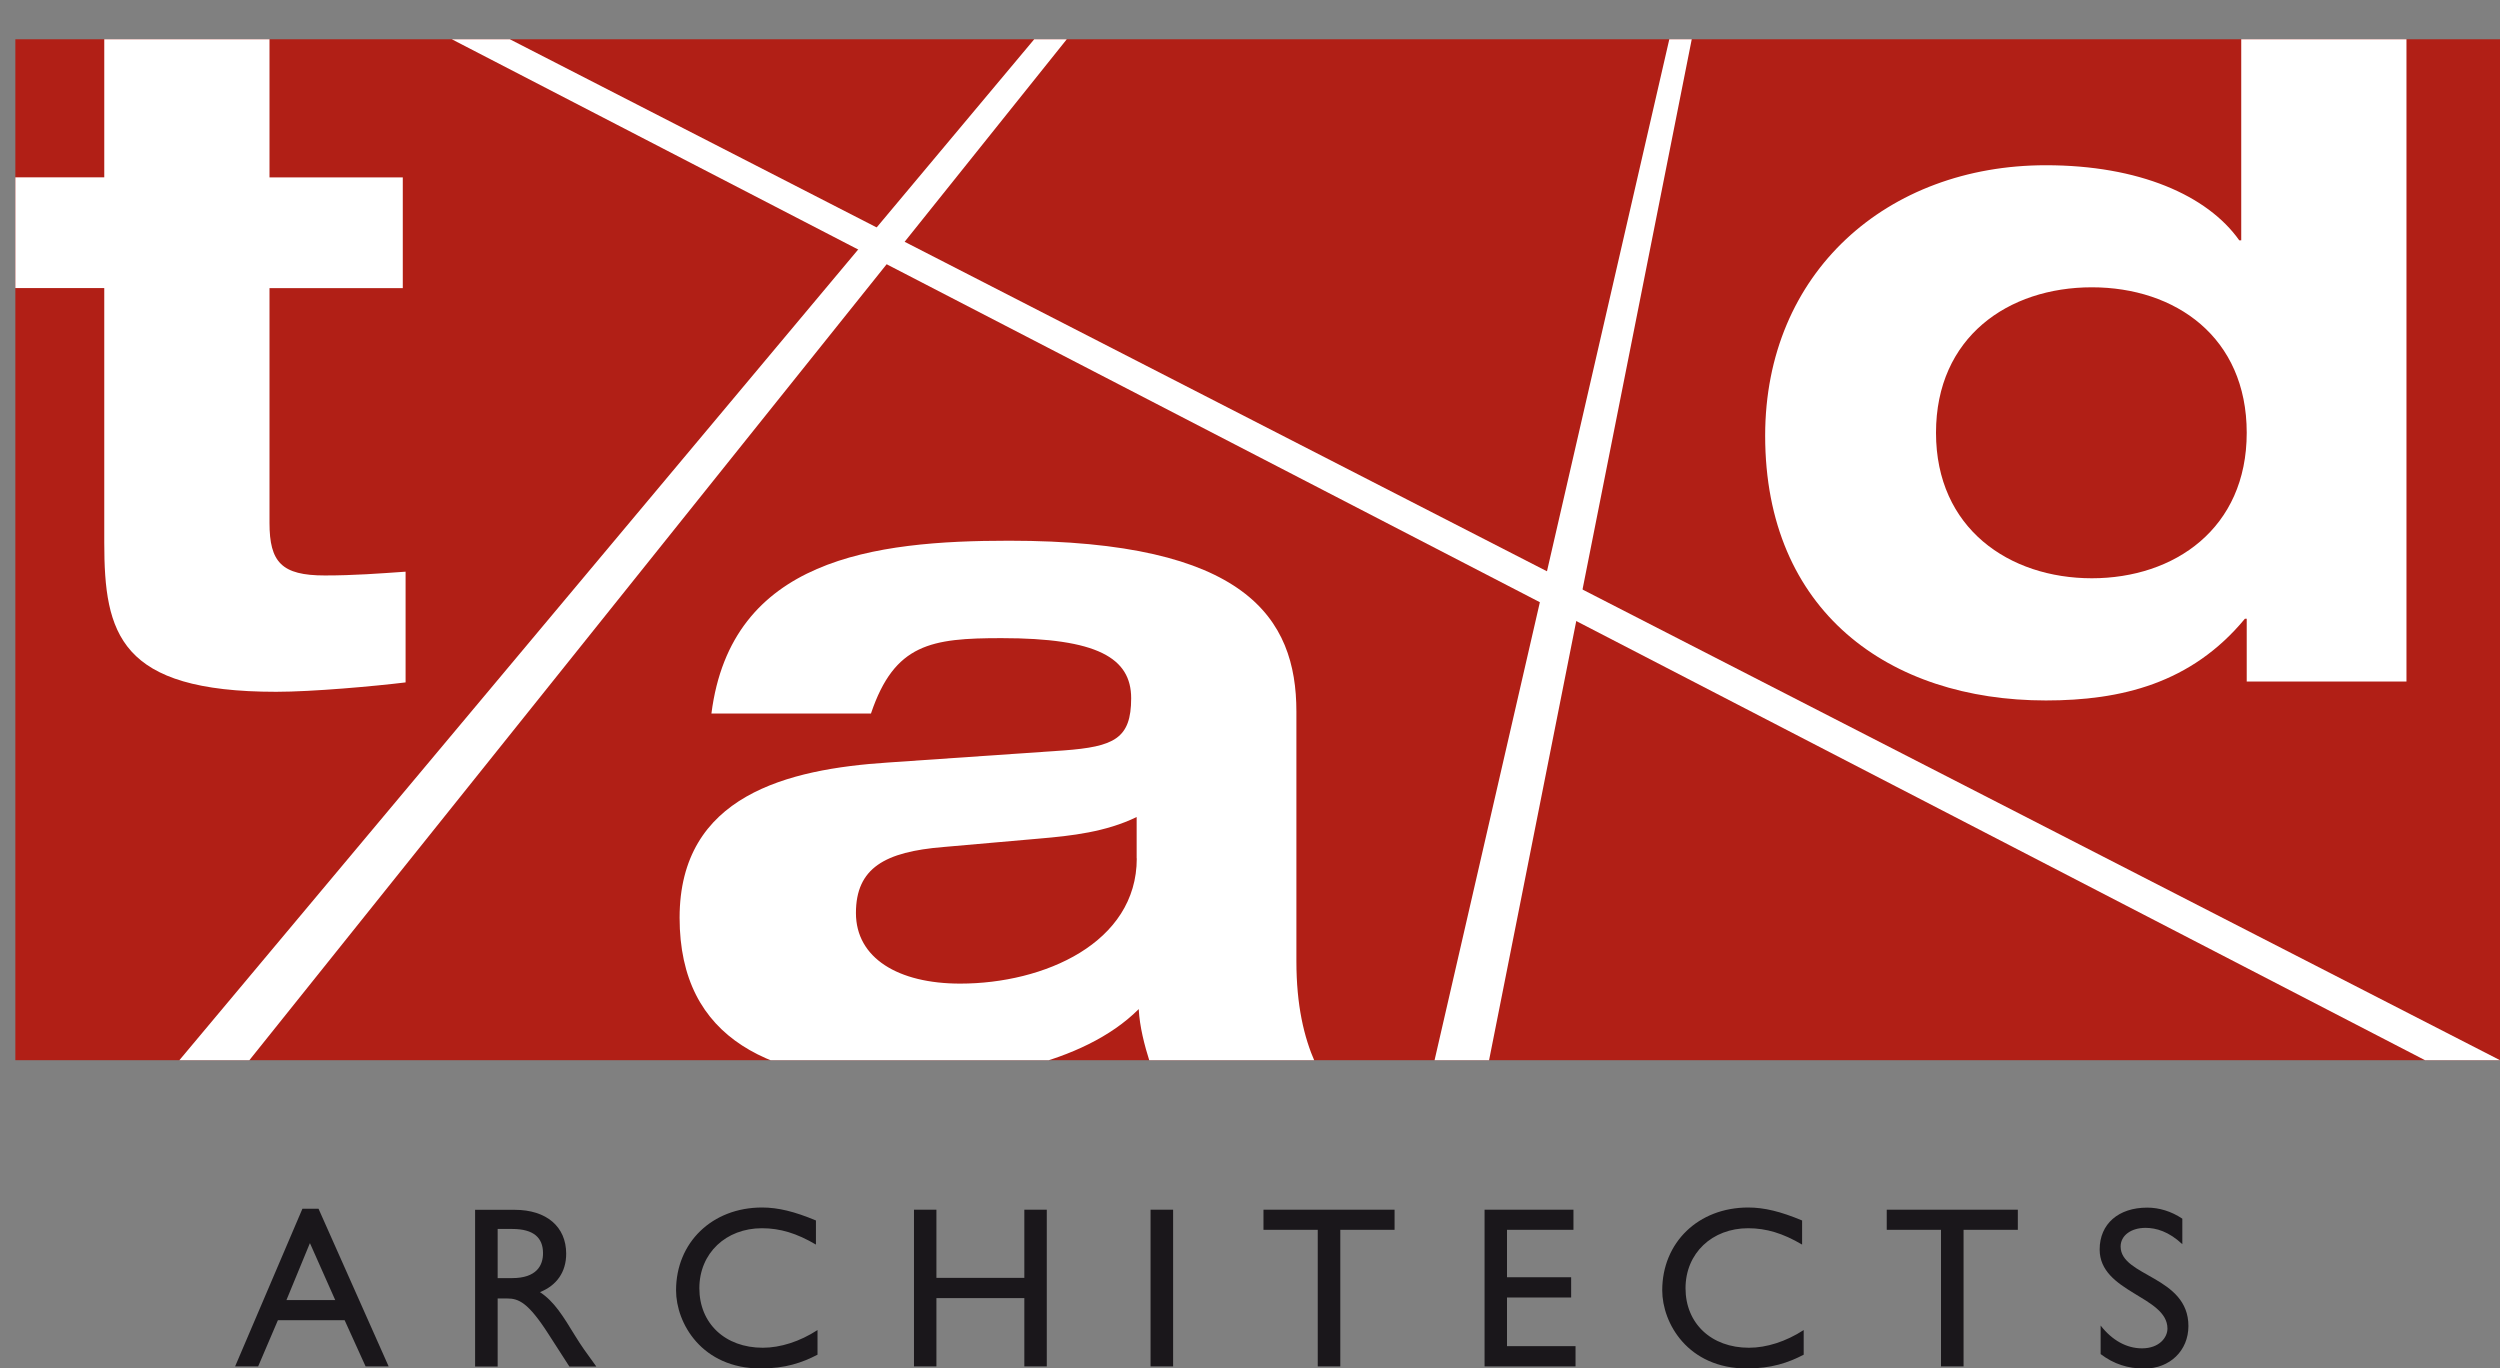
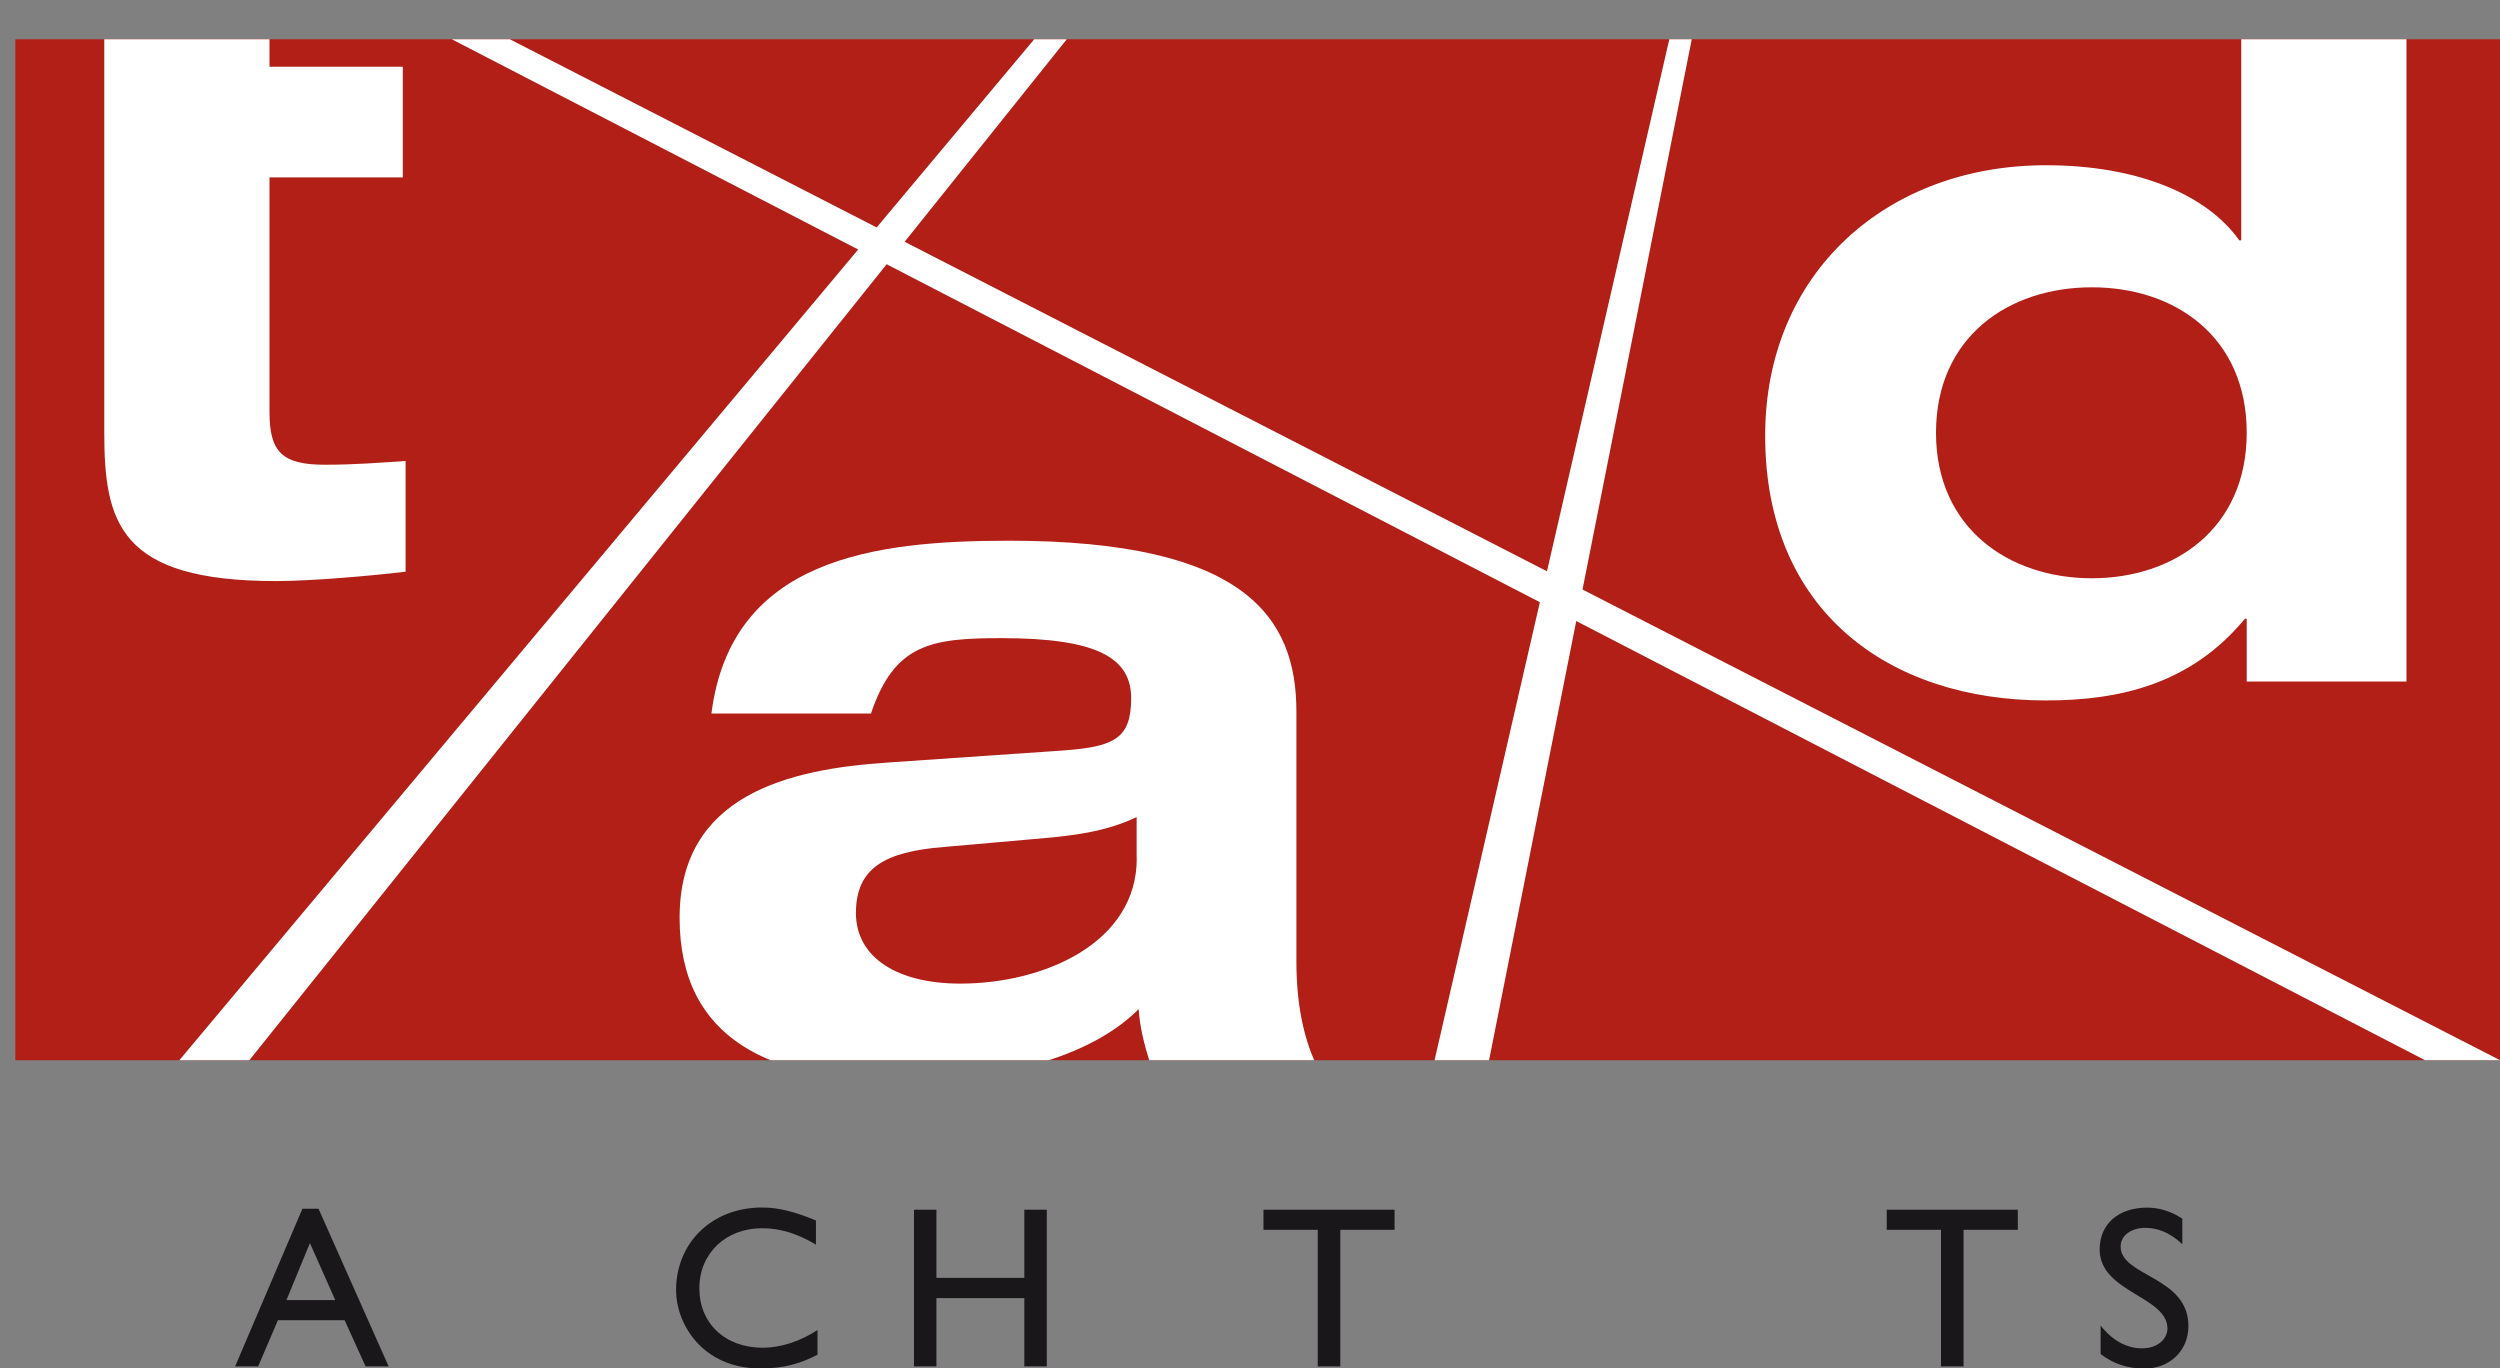
<svg xmlns="http://www.w3.org/2000/svg" id="Layer_2" data-name="Layer 2" viewBox="0 0 205.01 112.22">
  <rect x="0" y="0" width="205.01" height="112.22" fill="#808080" stroke="none" />
  <defs>
    <style>
      .cls-1 {
        clip-path: url(#clippath);
      }

      .cls-2, .cls-3 {
        fill: #fff;
      }

      .cls-4 {
        fill: #b11f16;
      }

      .cls-5, .cls-6 {
        fill: #1a171b;
      }

      .cls-6, .cls-3 {
        fill-rule: evenodd;
      }
    </style>
    <clipPath id="clippath">
      <polygon class="cls-4" points="1.26 3.22 205.01 3.22 205.01 86.94 1.26 86.94 1.26 3.22 1.26 3.22" />
    </clipPath>
  </defs>
  <g id="Layer_1-2" data-name="Layer 1">
    <g>
      <polygon class="cls-4" points="1.26 3.22 205.01 3.22 205.01 86.94 1.26 86.94 1.26 3.22 1.26 3.22" />
      <g class="cls-1">
        <path class="cls-3" d="m93.22,70.39c0,6.95-7.62,10.27-14.48,10.27-5.08,0-8.55-2.09-8.55-5.79s2.39-5.02,7.16-5.41l7.85-.69c2.69-.23,5.47-.54,8.01-1.77v3.39h0Zm-21.79-11.9c1.93-5.7,4.93-6.16,10.7-6.16,7.85,0,10.63,1.62,10.63,4.93s-1.39,3.97-5.54,4.28l-14.4.99c-8.24.54-17.09,2.7-17.09,12.73s7.55,13.42,18.33,13.42c6.08,0,14.71-1.31,19.32-5.93.08,1.46.46,2.93.92,4.39h13.55c-.92-2.08-1.54-4.7-1.54-8.32v-20.47c0-7.7-4.16-14.01-23.56-14.01-11.09,0-22.79,1.46-24.41,14.17h13.09Z" />
        <path class="cls-3" d="m158.76,35.49c0-7.85,5.93-11.93,12.78-11.93s12.7,4.08,12.7,11.93-5.93,11.93-12.7,11.93-12.78-4.08-12.78-11.93h0Zm25.49,20.4h13.09V0h-13.55v19.71h-.16c-2.62-3.7-8.24-6.16-15.86-6.16-13.01,0-23.02,8.78-23.02,22.18,0,14.4,10.16,21.71,23.02,21.71,6.16,0,11.93-1.39,16.32-6.7h.15v5.16h0Z" />
-         <path class="cls-2" d="m8.55,14.54H0v9.08h8.55v20.87c0,7.47,1.23,12.24,14.09,12.24,3,0,8.08-.46,10.62-.77v-9.08c-2.16.15-4.24.31-6.62.31-3.54,0-4.54-1.08-4.54-4.31v-19.25h10.93v-9.08h-10.93V1.76h-13.55v12.78h0Z" />
+         <path class="cls-2" d="m8.55,14.54H0h8.55v20.87c0,7.47,1.23,12.24,14.09,12.24,3,0,8.08-.46,10.62-.77v-9.08c-2.16.15-4.24.31-6.62.31-3.54,0-4.54-1.08-4.54-4.31v-19.25h10.93v-9.08h-10.93V1.76h-13.55v12.78h0Z" />
      </g>
    </g>
    <polygon class="cls-2" points="41.81 3.22 205.01 86.94 198.86 86.94 37.05 3.22 41.81 3.22 41.81 3.22" />
    <polygon class="cls-2" points="14.71 86.94 84.81 3.22 87.48 3.22 20.45 86.94 14.71 86.94 14.71 86.94" />
    <polygon class="cls-2" points="117.64 86.94 136.89 3.22 138.73 3.22 122.11 86.94 117.64 86.94 117.64 86.94" />
    <path class="cls-6" d="m26.1,99.12h-1.3l-5.52,12.93h1.89l1.62-3.79h5.47l1.72,3.79h1.89l-5.75-12.93h0Zm-.68,2.83l2.07,4.66h-4l1.92-4.66h0Z" />
-     <path class="cls-6" d="m38.96,99.2v12.86h1.85v-5.58h.77c.94,0,1.72.3,3.41,2.94l1.7,2.64h2.21c-.89-1.23-1.21-1.66-1.75-2.54-.98-1.6-1.7-2.79-2.87-3.56,1.38-.55,2.15-1.66,2.15-3.15,0-2.22-1.62-3.6-4.22-3.6h-3.24Zm1.85,1.58h1.19c1.79,0,2.51.74,2.53,1.94.02,1.07-.55,2.09-2.53,2.09h-1.19v-4.03h0Z" />
    <path class="cls-5" d="m66.9,100.08c-1.75-.73-3.09-1.06-4.41-1.06-4.09,0-7.05,2.87-7.05,6.79,0,2.7,2.11,6.41,6.94,6.41,2.02,0,3.39-.47,4.66-1.13v-2.02c-1.45.94-3.04,1.45-4.49,1.45-3.09,0-5.2-2-5.2-4.88s2.19-4.92,5.13-4.92c1.49,0,2.85.41,4.43,1.34v-1.98h0Z" />
    <polygon class="cls-5" points="85.84 99.2 84 99.2 84 104.79 76.79 104.79 76.79 99.2 74.95 99.2 74.95 112.05 76.79 112.05 76.79 106.45 84 106.45 84 112.05 85.84 112.05 85.84 99.2 85.84 99.2" />
-     <polygon class="cls-5" points="96.2 99.2 94.35 99.2 94.35 112.05 96.2 112.05 96.2 99.2 96.2 99.2" />
    <polygon class="cls-5" points="114.36 99.2 103.61 99.2 103.61 100.85 108.06 100.85 108.06 112.05 109.91 112.05 109.91 100.85 114.36 100.85 114.36 99.2 114.36 99.2" />
-     <polygon class="cls-5" points="129.03 99.2 121.74 99.2 121.74 112.05 129.2 112.05 129.2 110.39 123.58 110.39 123.58 106.4 128.84 106.4 128.84 104.74 123.58 104.74 123.58 100.85 129.03 100.85 129.03 99.2 129.03 99.2" />
-     <path class="cls-5" d="m147.77,100.08c-1.75-.73-3.09-1.06-4.41-1.06-4.09,0-7.05,2.87-7.05,6.79,0,2.7,2.11,6.41,6.94,6.41,2.02,0,3.39-.47,4.66-1.13v-2.02c-1.45.94-3.04,1.45-4.49,1.45-3.09,0-5.2-2-5.2-4.88s2.19-4.92,5.13-4.92c1.49,0,2.85.41,4.43,1.34v-1.98h0Z" />
    <polygon class="cls-5" points="165.47 99.2 154.72 99.2 154.72 100.85 159.17 100.85 159.17 112.05 161.02 112.05 161.02 100.85 165.47 100.85 165.47 99.2 165.47 99.2" />
    <path class="cls-6" d="m178.95,99.93c-.9-.6-1.89-.9-2.87-.9-2.36,0-3.9,1.34-3.9,3.43,0,3.53,5.56,3.83,5.56,6.49,0,.72-.66,1.62-2.09,1.62-1.26,0-2.45-.66-3.39-1.87v2.34c1.07.81,2.21,1.19,3.6,1.19,2.07,0,3.6-1.47,3.6-3.49,0-4.09-5.56-4.05-5.56-6.52,0-.9.85-1.53,2.04-1.53.87,0,1.92.3,3.02,1.34v-2.09h0Z" />
  </g>
</svg>